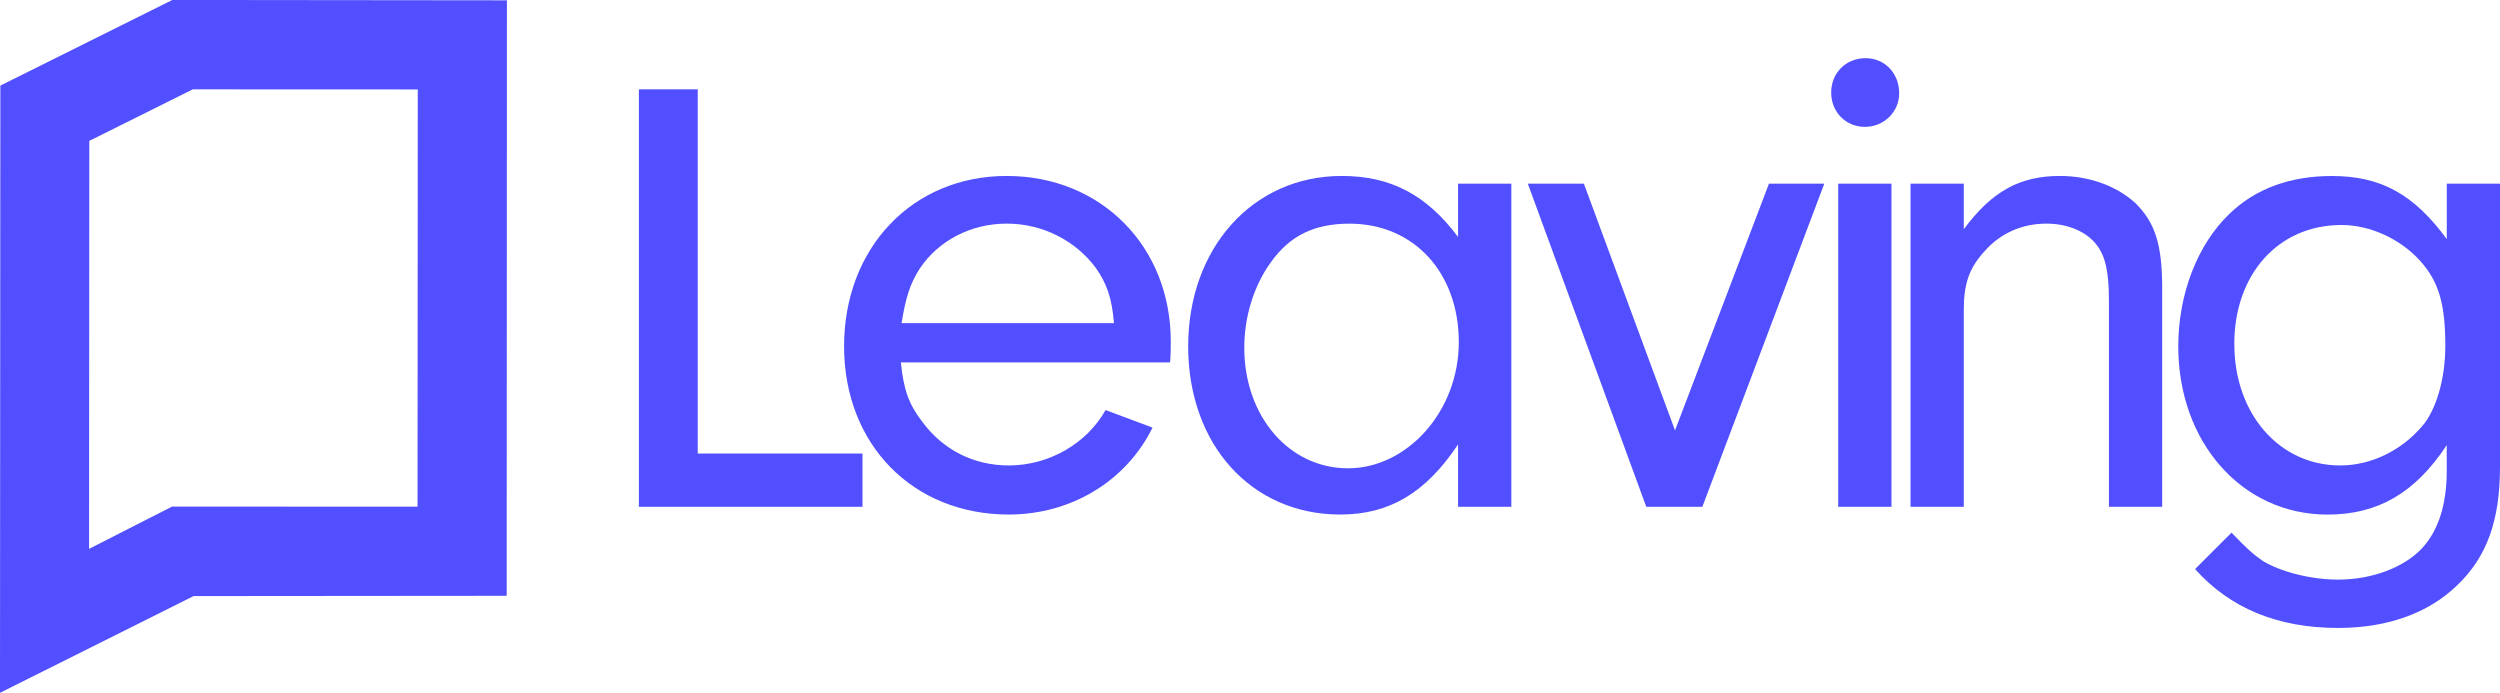
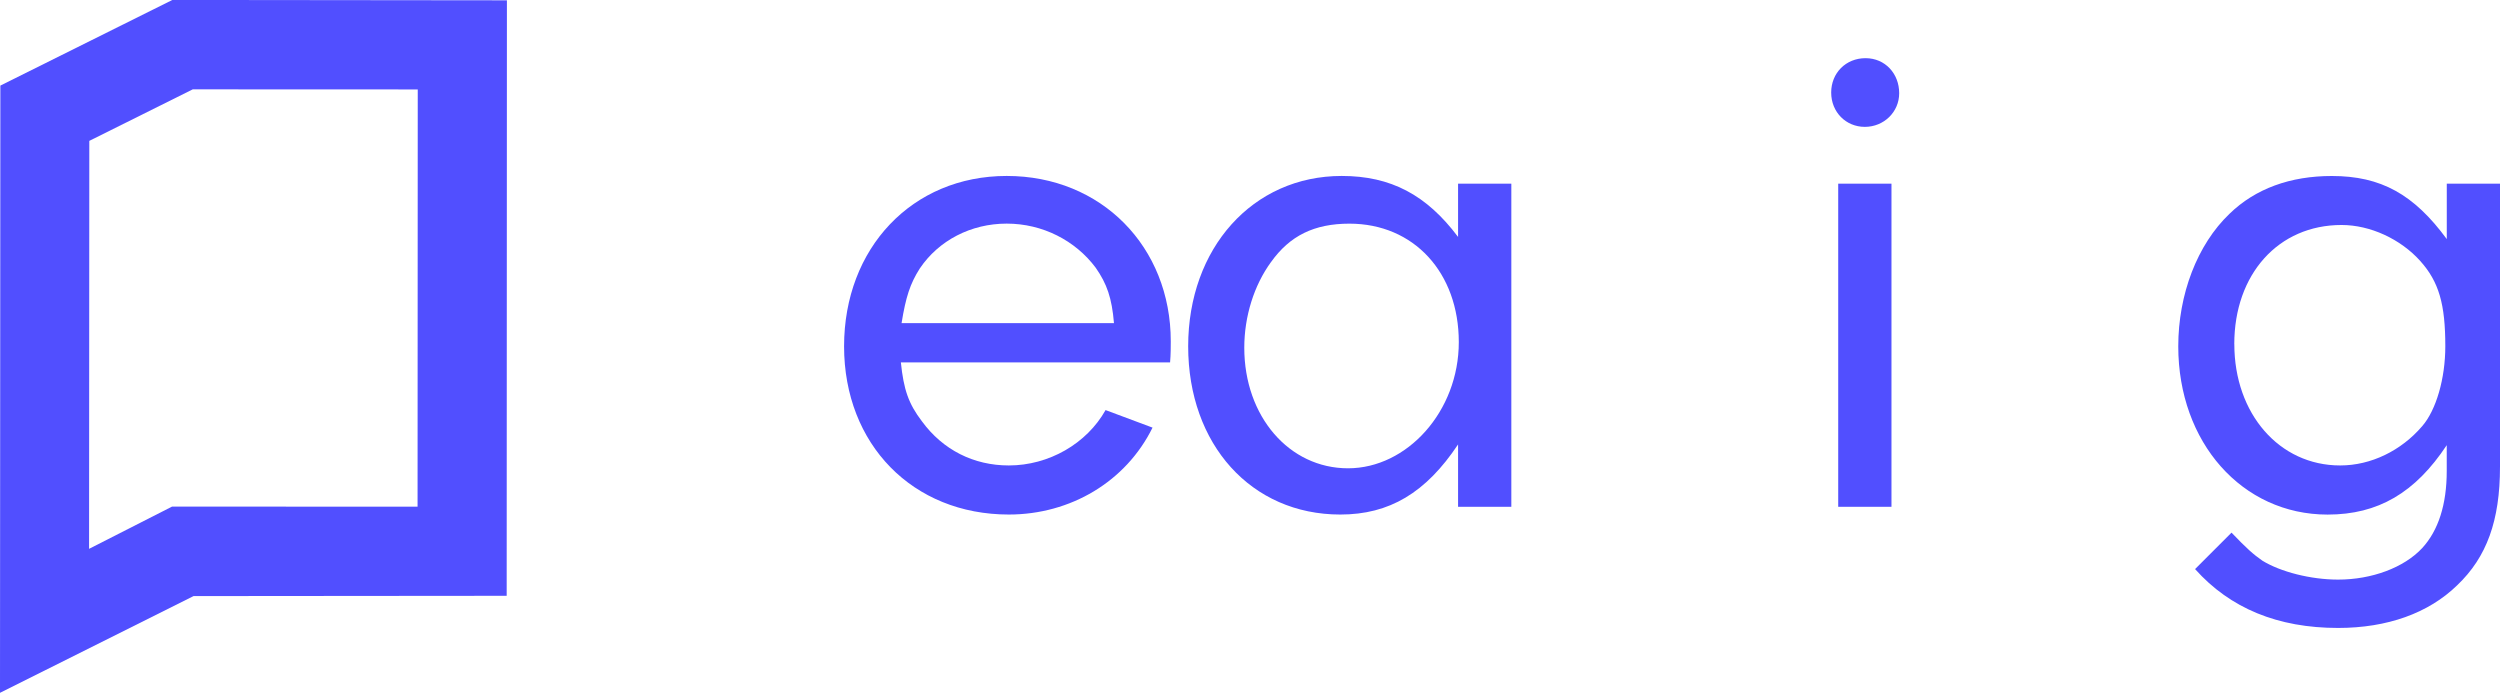
<svg xmlns="http://www.w3.org/2000/svg" id="Calque_2" data-name="Calque 2" viewBox="0 0 544.47 150.89">
  <defs>
    <style>
      .cls-1 {
        fill: #514fff;
        stroke-width: 0px;
      }
    </style>
  </defs>
  <g id="Logotype">
    <g>
      <path class="cls-1" d="m37.52,0L.08,18.64l-.08,132.25,42.15-21.07,68.2-.06.05-129.69-72.88-.08Zm53.43,110.35l-53.48-.02-18.07,9.2.05-88.85,22.53-11.22,49,.02-.04,90.87Z" />
      <g>
-         <path class="cls-1" d="m187.84,98.78v11.6h-48.7V19.45h12.82v79.33h35.88Z" />
        <path class="cls-1" d="m196.2,78.93c.61,5.95,1.68,9.01,4.58,12.82,4.58,6.26,11.3,9.62,18.93,9.62,8.7,0,16.95-4.73,21.07-12.06l10.23,3.82c-5.8,11.76-17.86,18.93-31.3,18.93-20.92,0-35.88-15.27-35.88-36.64s14.81-37.1,35.42-37.1,35.73,15.42,35.73,36.03c0,.92,0,2.9-.15,4.58h-58.63Zm46.41-8.55c-.46-5.5-1.53-8.55-3.97-12.06-4.43-5.95-11.6-9.62-19.39-9.62s-14.81,3.66-18.93,9.77c-2.14,3.36-3.05,6.26-3.97,11.91h46.26Z" />
        <path class="cls-1" d="m317.55,40h11.6v70.38h-11.6v-13.59c-7.02,10.54-14.96,15.27-25.65,15.27-19.39,0-33.13-15.27-33.13-36.64s14.05-37.1,33.44-37.1c10.69,0,18.47,4.12,25.34,13.28v-11.6Zm-40.76,17.1c-3.66,5.04-5.8,11.76-5.8,18.63,0,14.96,9.77,26.26,22.6,26.26s24.12-12.37,24.12-27.48-9.77-25.8-23.82-25.8c-7.63,0-12.98,2.6-17.1,8.4Z" />
-         <path class="cls-1" d="m397.31,40l-26.56,70.38h-12.21l-25.8-70.38h12.21l19.85,53.74,20.46-53.74h12.06Z" />
        <path class="cls-1" d="m413.62,20.3c0,4.12-3.36,7.33-7.48,7.33s-7.33-3.21-7.33-7.48,3.21-7.48,7.48-7.48,7.33,3.36,7.33,7.63Zm-1.68,90.08h-11.6V40h11.6v70.38Z" />
-         <path class="cls-1" d="m427.69,40v9.92c6.11-8.25,12.21-11.6,20.92-11.6,6.41,0,12.21,2.14,16.34,5.8,4.43,4.28,5.95,9.16,5.95,18.78v47.48h-11.6v-44.89c0-6.26-.76-9.62-2.6-12.06-2.14-2.9-6.26-4.73-10.99-4.73-5.19,0-9.92,1.98-13.44,5.95-3.36,3.66-4.58,7.02-4.58,12.82v42.9h-11.6V40h11.6Z" />
        <path class="cls-1" d="m532.87,40h11.6v61.65c0,11.76-2.9,19.69-9.31,25.8-6.26,6.11-15.27,9.31-25.95,9.31-13.13,0-23.51-4.27-31.15-12.82l7.94-7.94c3.21,3.36,4.73,4.73,6.72,6.11,3.97,2.44,10.54,4.12,16.49,4.12,7.33,0,14.35-2.6,18.32-6.87,3.51-3.82,5.34-9.47,5.34-16.79v-5.62c-6.87,10.38-14.96,15.12-25.95,15.12-18.63,0-32.52-15.73-32.52-36.64,0-11.3,4.12-22.14,11.15-28.86,5.65-5.5,13.28-8.24,22.29-8.24,10.69,0,17.86,3.97,25.04,13.74v-12.06Zm-46.26,34.96c0,15.12,9.77,26.41,23.05,26.41,6.72,0,13.28-3.21,17.86-8.55,3.05-3.51,5.04-10.38,5.04-17.4,0-9.16-1.37-14.05-5.5-18.63-4.27-4.73-10.84-7.79-17.1-7.79-13.74,0-23.36,10.69-23.36,25.95Z" />
      </g>
    </g>
  </g>
</svg>